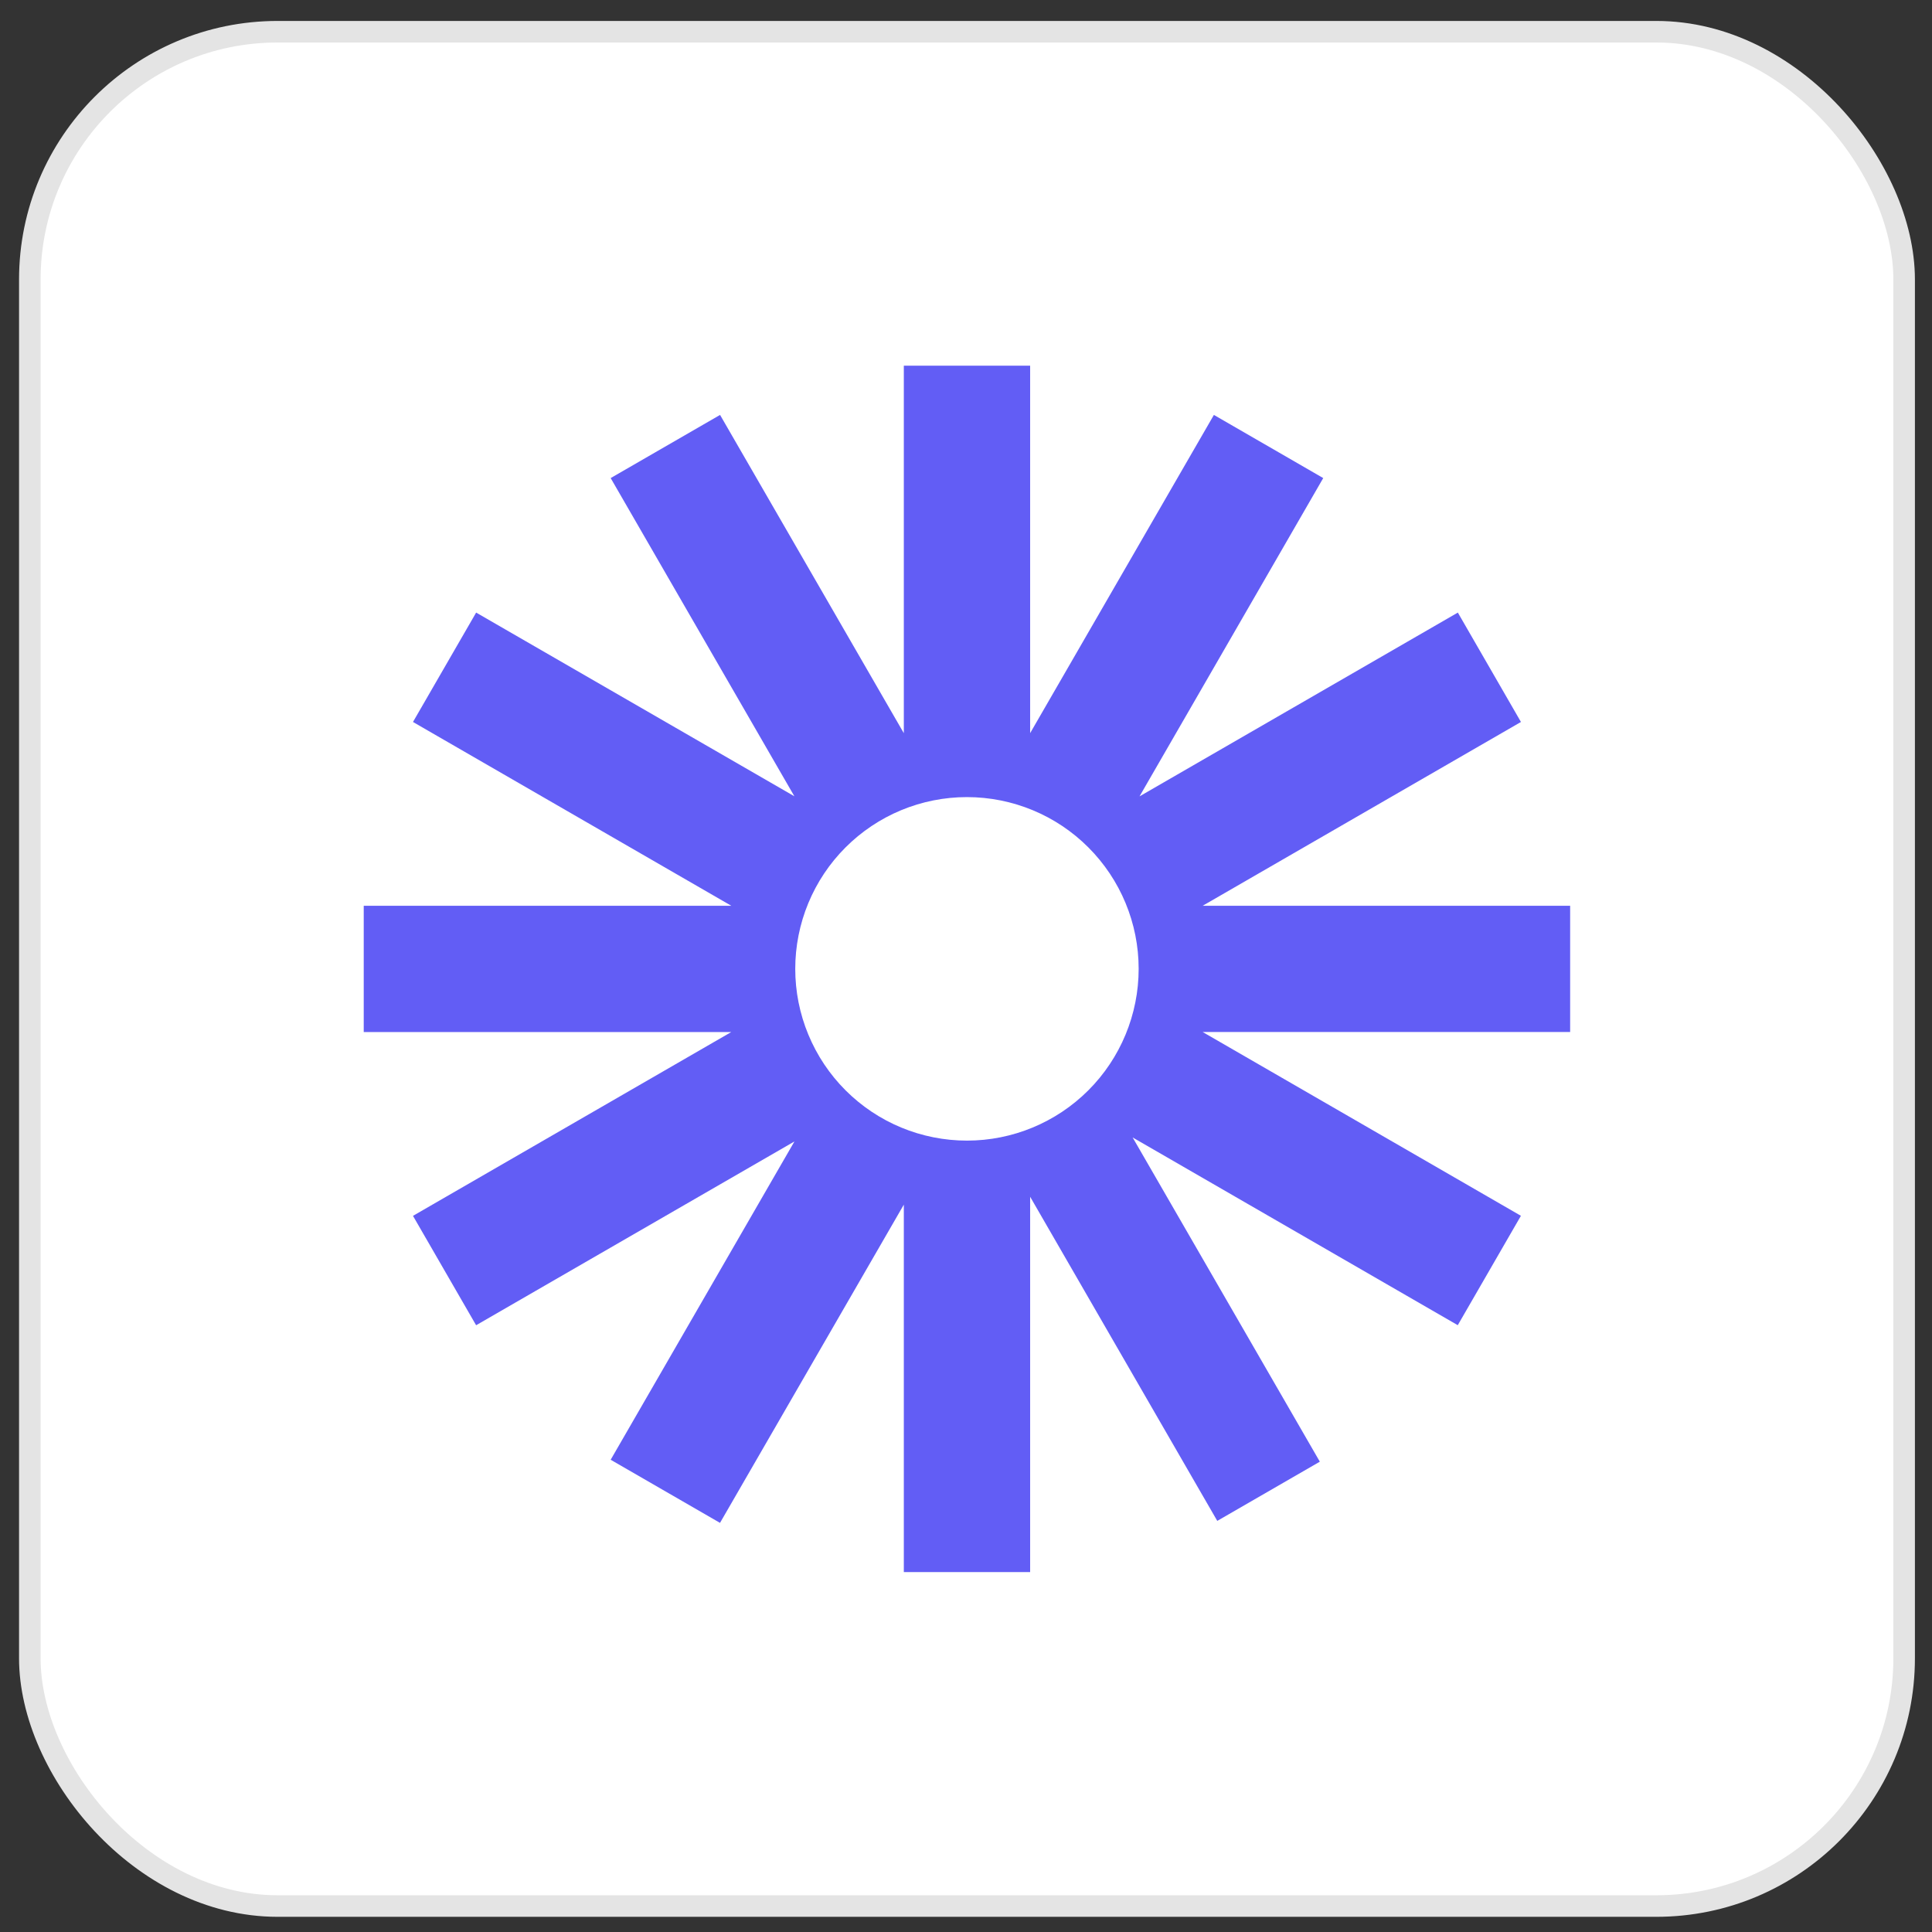
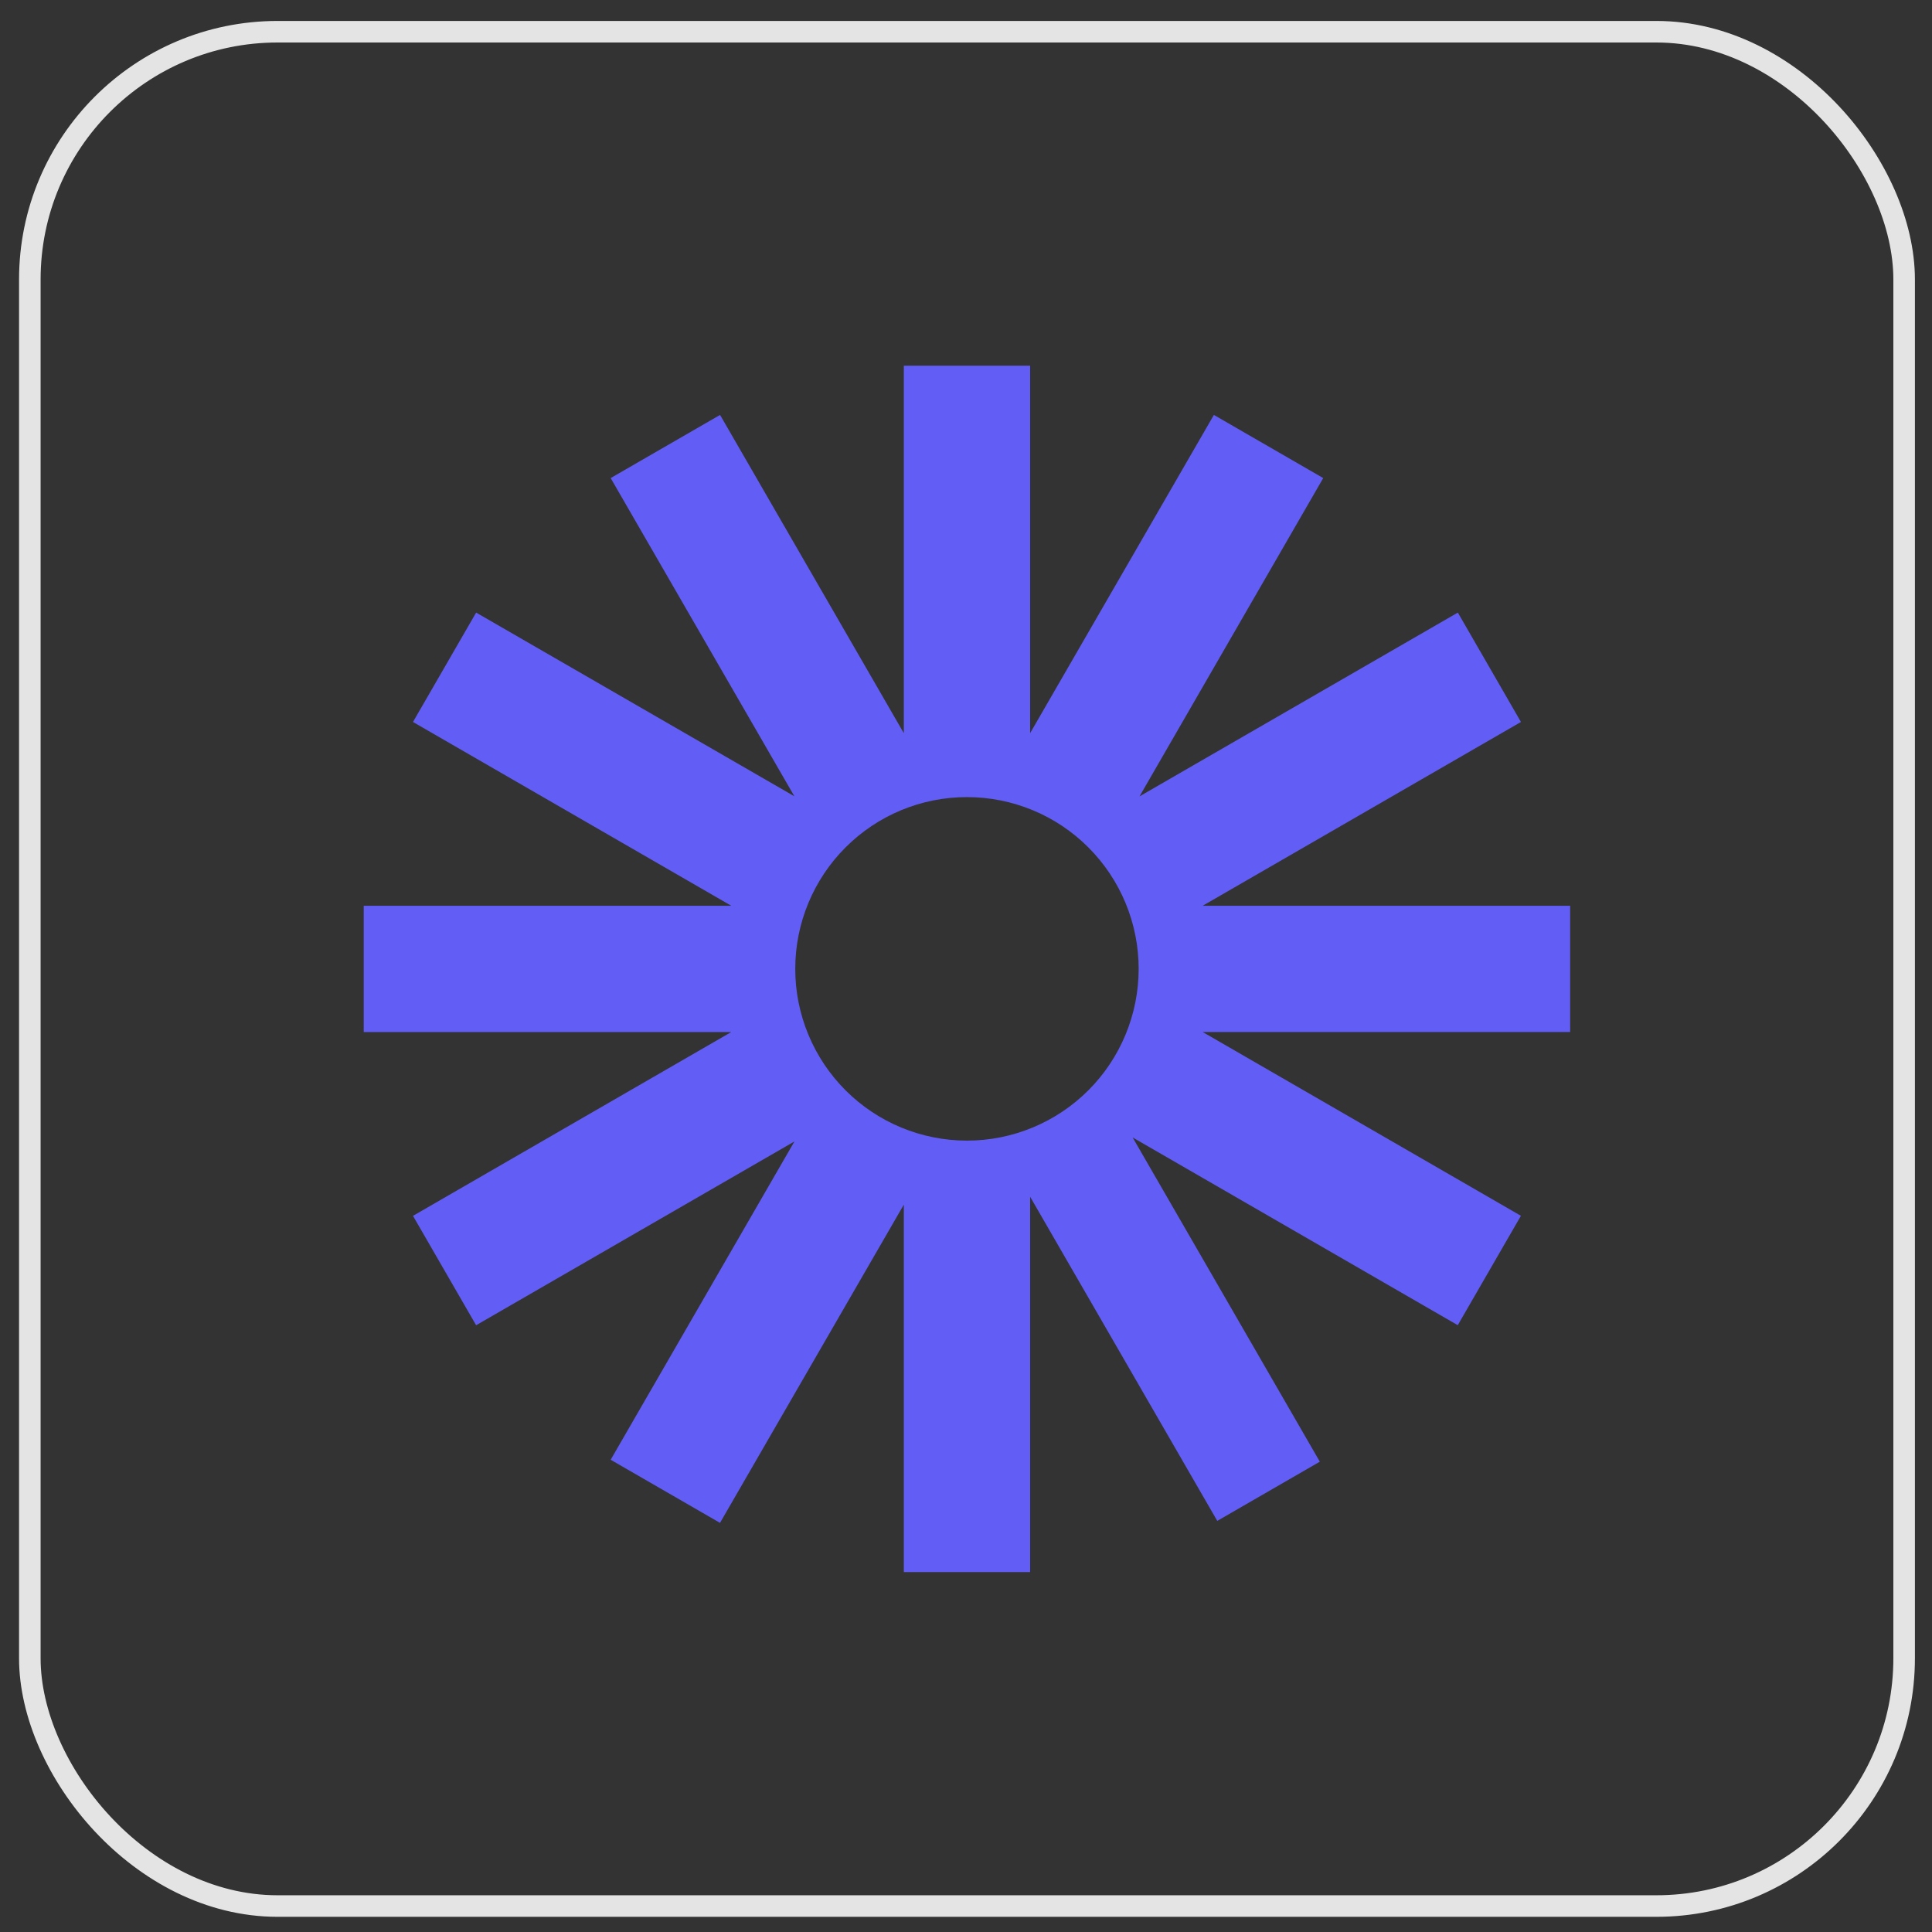
<svg xmlns="http://www.w3.org/2000/svg" width="71" height="71" viewBox="0 0 71 71" fill="none">
  <rect x="0" y="0" width="71" height="71" fill="#333333" stroke="none" />
-   <rect x="1.096" y="1.166" width="68.88" height="68.88" rx="9.105" fill="white" />
  <rect x="1.096" y="1.166" width="68.88" height="68.88" rx="9.105" stroke="#E4E4E4" stroke-width="0.792" />
  <path d="M57.704 33.286H44.198L55.894 26.532L53.575 22.512L41.877 29.266L48.628 17.569L44.61 15.248L37.857 26.943V13.438H33.215V26.944L26.462 15.248L22.442 17.569L29.193 29.263L17.498 22.512L15.177 26.532L26.874 33.286H13.367V37.928H26.872L15.177 44.682L17.497 48.702L29.195 41.948L22.442 53.645L26.46 55.965L33.215 44.27V57.774H37.857V43.98L44.734 55.892L48.503 53.716L41.624 41.801L53.572 48.7L55.893 44.68L44.198 37.926H57.702V33.286H57.704ZM35.536 41.917C34.707 41.917 33.886 41.754 33.121 41.437C32.355 41.12 31.66 40.655 31.074 40.069C30.488 39.483 30.023 38.787 29.706 38.021C29.388 37.255 29.225 36.434 29.225 35.605C29.225 34.777 29.388 33.956 29.705 33.19C30.022 32.424 30.487 31.728 31.073 31.142C31.659 30.556 32.354 30.091 33.12 29.773C33.885 29.456 34.706 29.293 35.534 29.293C37.208 29.293 38.813 29.957 39.996 31.141C41.18 32.325 41.845 33.93 41.845 35.604C41.845 37.278 41.18 38.884 39.997 40.068C38.814 41.251 37.209 41.917 35.536 41.917Z" fill="#625DF5" />
</svg>